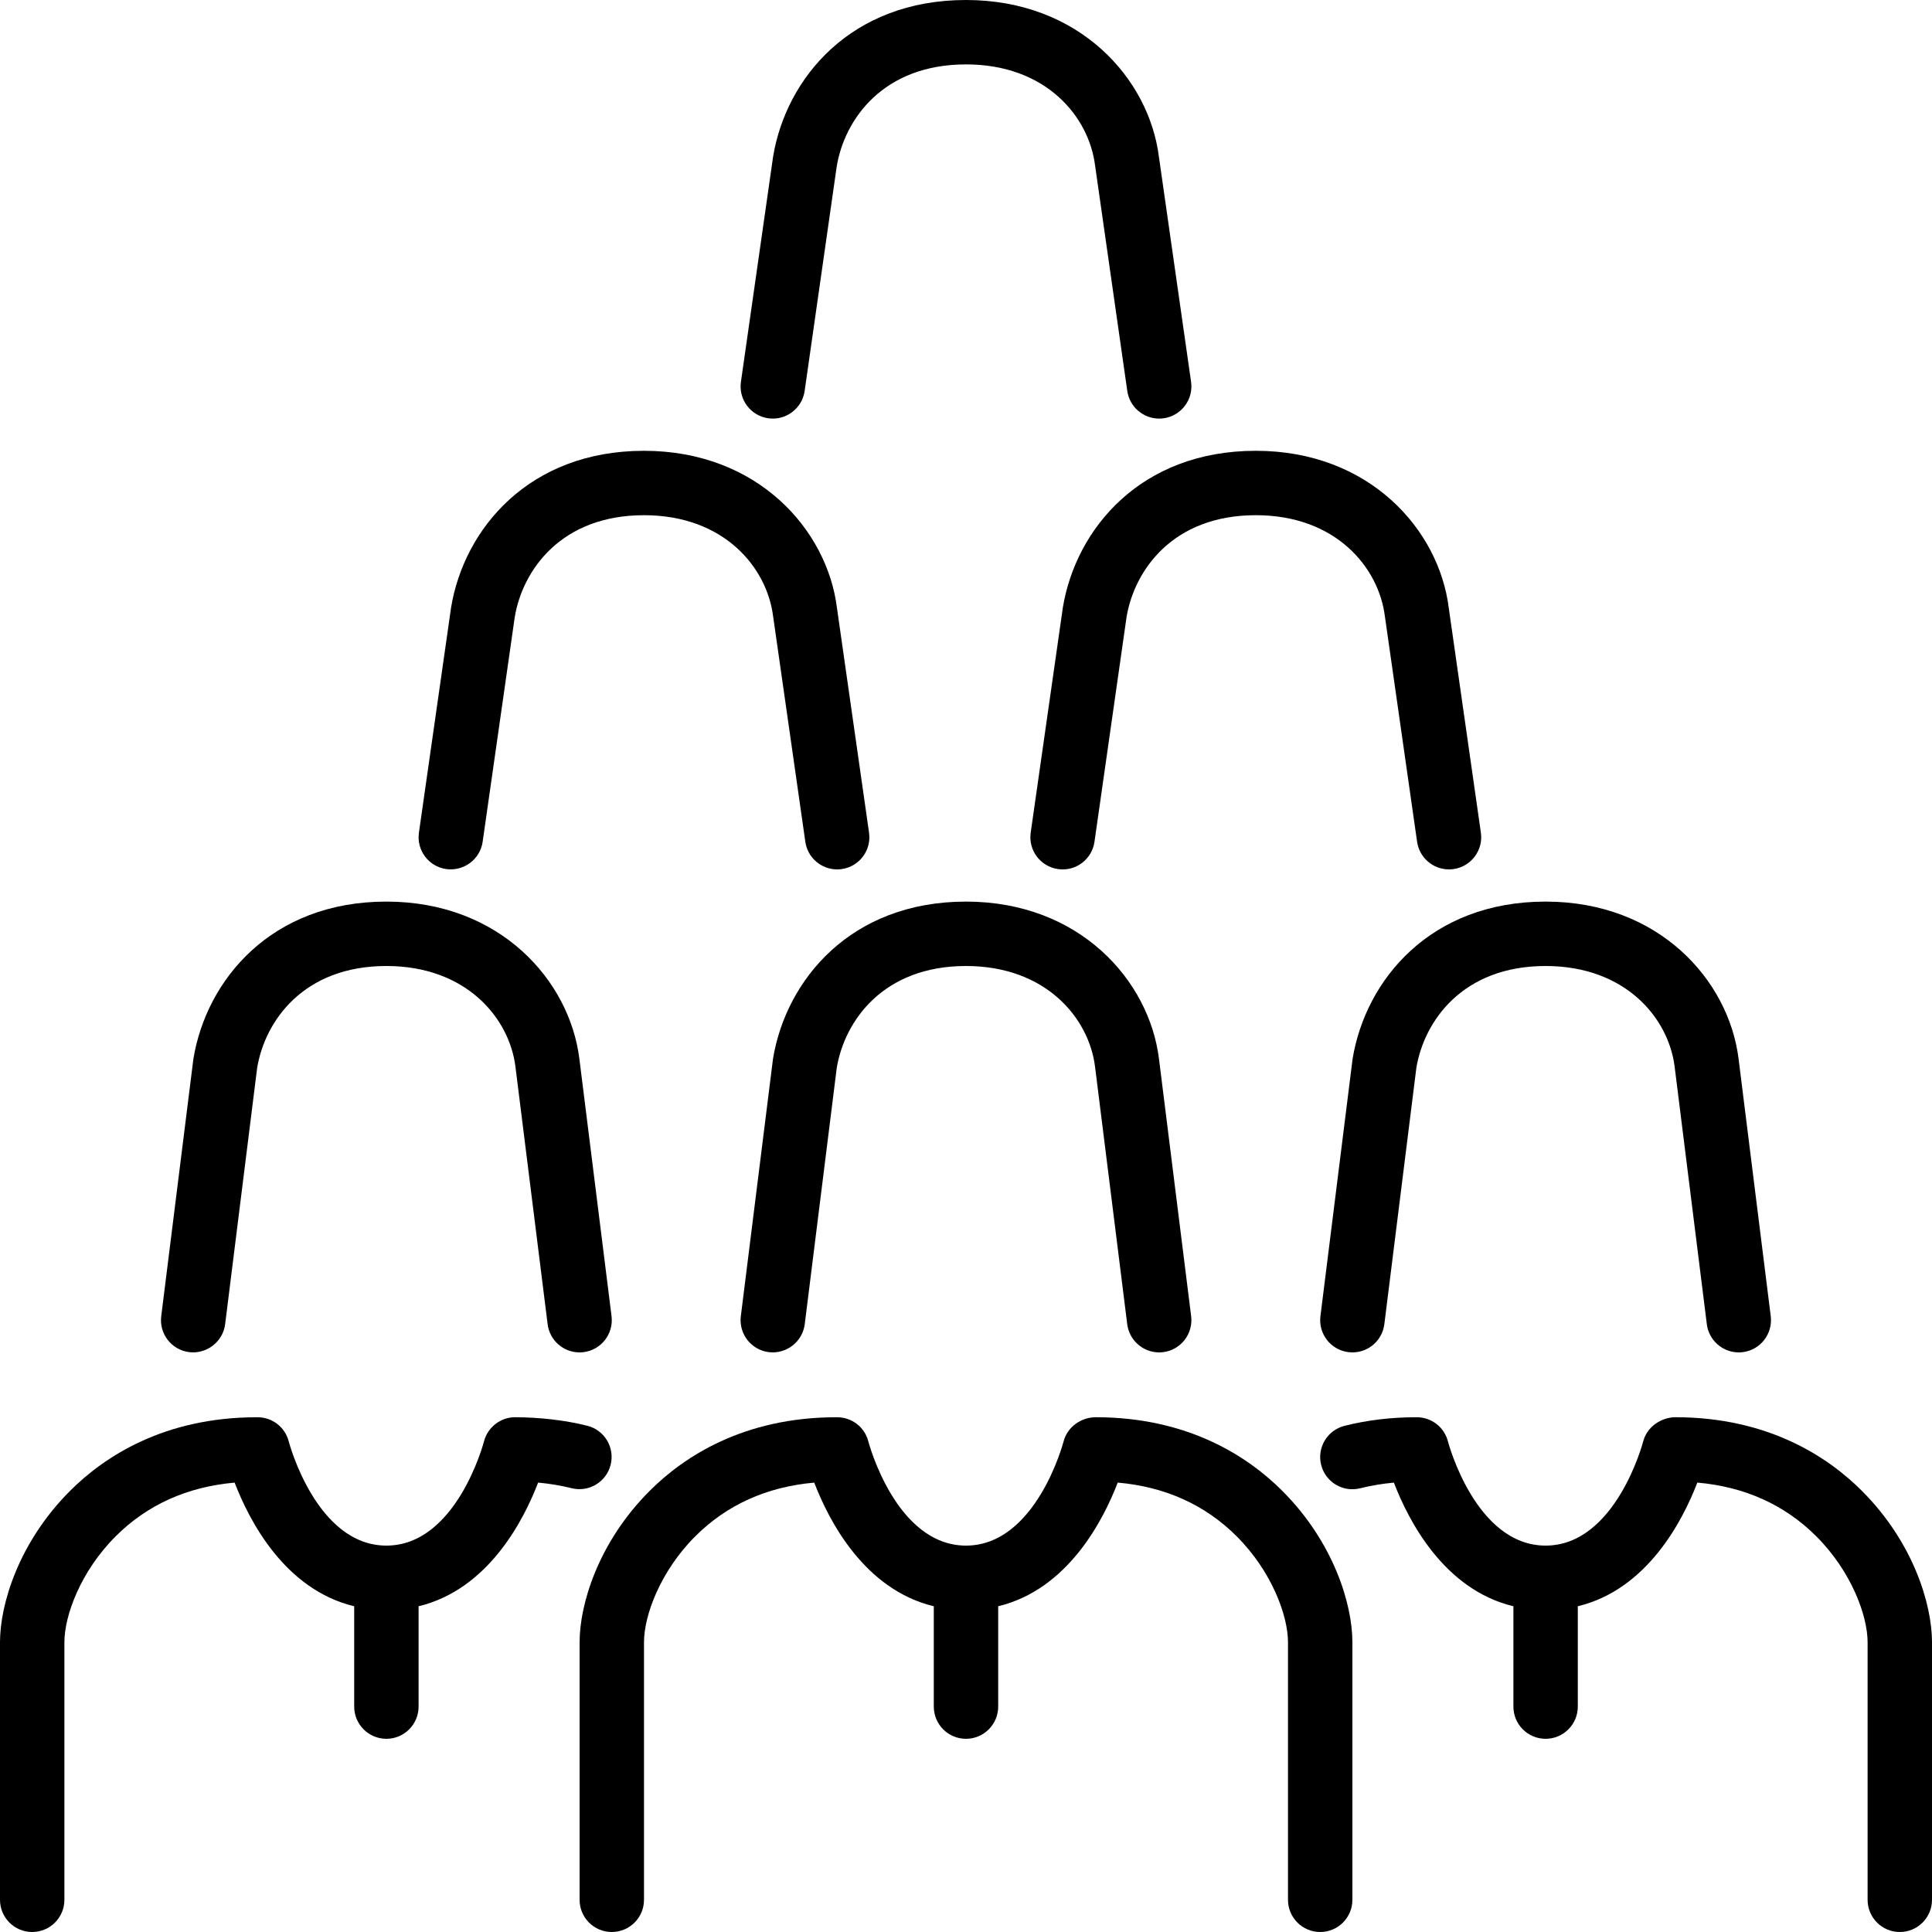
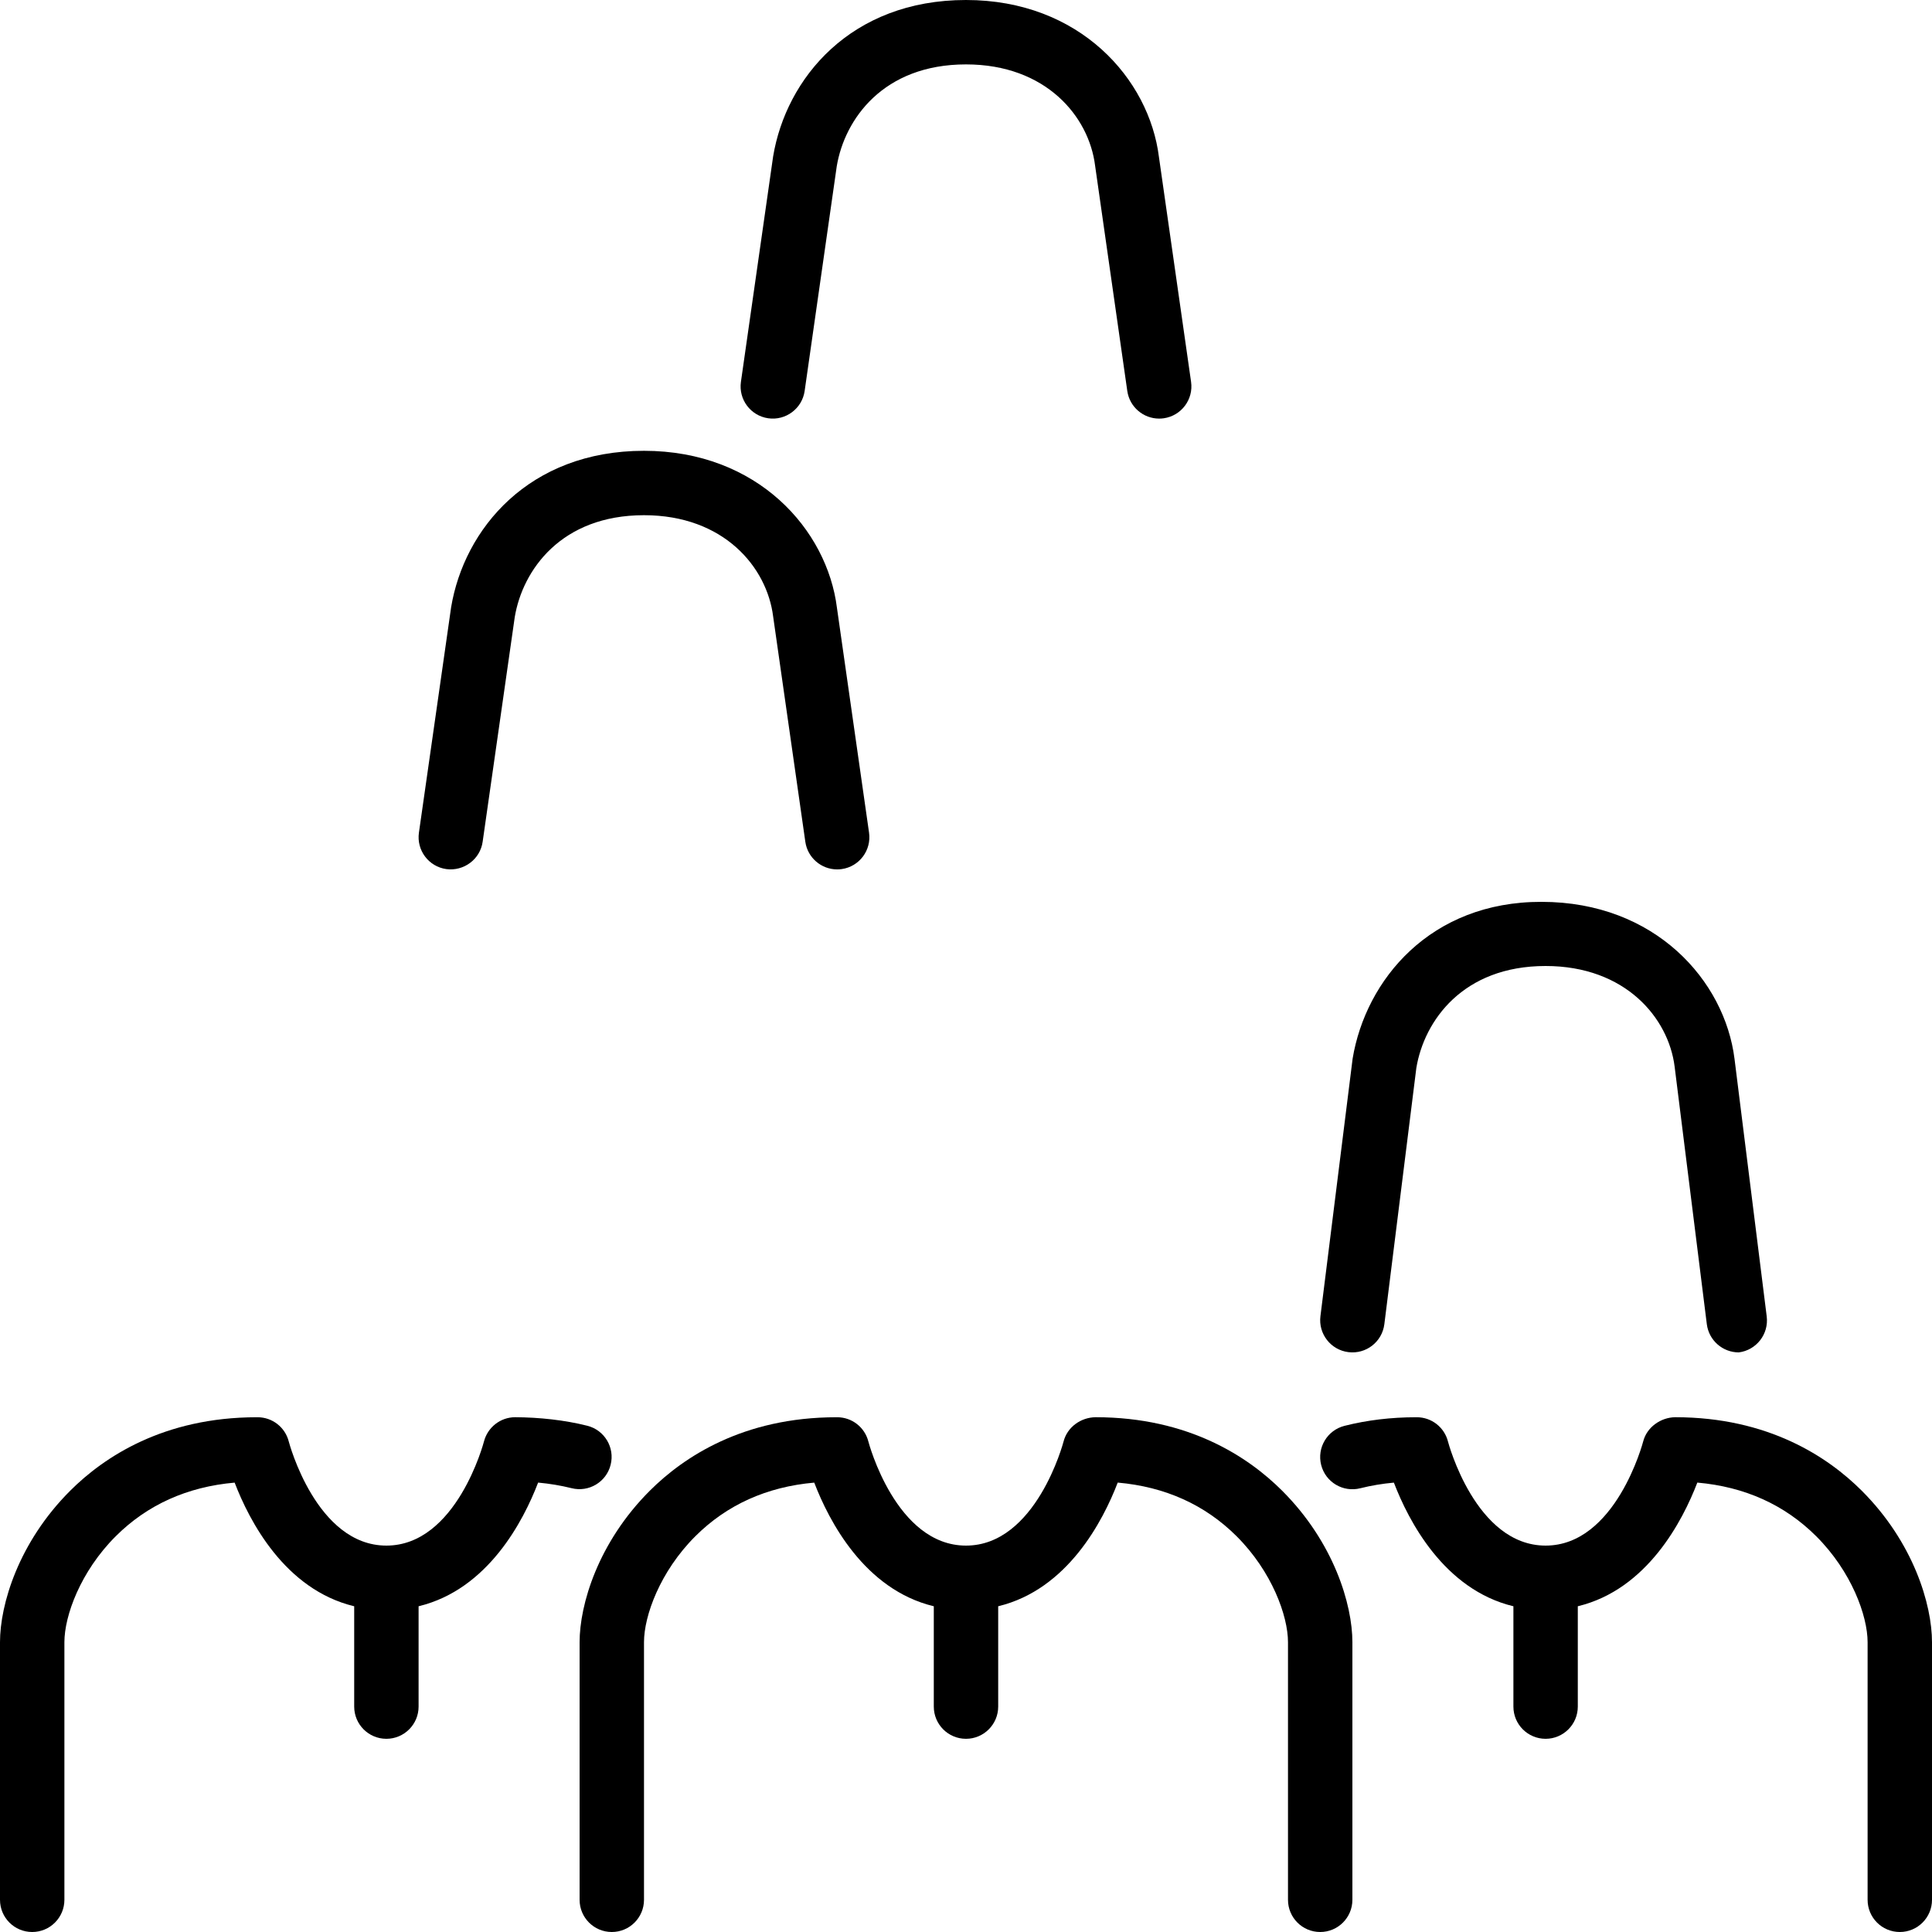
<svg xmlns="http://www.w3.org/2000/svg" fill="#000000" height="800px" width="800px" version="1.1" id="Layer_1" viewBox="0 0 512 512" xml:space="preserve">
  <g>
    <g>
      <g>
-         <path d="M256,238.933c-30.541,0-47.667,20.727-51.14,41.609l-8.533,68.267c-0.58,4.676,2.739,8.943,7.415,9.523     c4.642,0.563,8.934-2.731,9.523-7.407L221.747,283c2.074-12.45,12.288-27,34.253-27c21.205,0,32.589,13.824,34.193,26.658     l8.533,68.267c0.546,4.318,4.224,7.475,8.465,7.475c0.35,0,0.708-0.017,1.067-0.068c4.668-0.58,7.987-4.847,7.407-9.523     l-8.533-68.267C304.546,259.866,286.157,238.933,256,238.933z" />
        <path d="M118.255,230.315c4.634,0.631,8.986-2.569,9.651-7.236l8.508-59.546c2.074-12.45,12.288-27,34.253-27     c21.205,0,32.589,13.824,34.219,26.812l8.533,59.733c0.606,4.25,4.258,7.322,8.431,7.322c0.41,0,0.811-0.026,1.22-0.085     c4.668-0.666,7.902-4.983,7.236-9.651l-8.508-59.588c-2.586-20.676-20.983-41.609-51.132-41.609     c-30.541,0-47.667,20.727-51.115,41.463l-8.533,59.733C110.353,225.331,113.596,229.649,118.255,230.315z" />
        <path d="M203.588,110.848c4.651,0.666,8.986-2.577,9.651-7.236l8.508-59.546c2.074-12.45,12.288-27,34.253-27     c21.205,0,32.589,13.824,34.21,26.812l8.533,59.733c0.614,4.25,4.258,7.322,8.448,7.322c0.393,0,0.802-0.026,1.212-0.085     c4.668-0.666,7.91-4.983,7.245-9.651l-8.516-59.588C304.546,20.932,286.157,0,256,0c-30.541,0-47.667,20.727-51.115,41.464     l-8.533,59.733C195.686,105.865,198.929,110.182,203.588,110.848z" />
-         <path d="M281.677,160.93l-8.533,59.733c-0.666,4.668,2.577,8.986,7.245,9.651c4.693,0.691,8.994-2.577,9.66-7.236l8.499-59.546     c2.074-12.45,12.288-27,34.253-27c21.205,0,32.589,13.824,34.21,26.812l8.533,59.733c0.614,4.25,4.258,7.322,8.448,7.322     c0.393,0,0.802-0.026,1.212-0.085c4.668-0.666,7.91-4.983,7.245-9.651l-8.516-59.588c-2.586-20.676-20.975-41.609-51.132-41.609     C302.251,119.467,285.133,140.194,281.677,160.93z" />
-         <path d="M358.46,280.542l-8.533,68.267c-0.58,4.676,2.739,8.943,7.415,9.523c4.702,0.58,8.934-2.731,9.523-7.407L375.347,283     c2.074-12.45,12.288-27,34.253-27c21.205,0,32.589,13.824,34.193,26.658l8.533,68.267c0.546,4.318,4.224,7.475,8.465,7.475     c0.35,0,0.708-0.017,1.067-0.068c4.668-0.58,7.987-4.847,7.407-9.523l-8.533-68.267c-2.586-20.676-20.975-41.609-51.132-41.609     C379.051,238.933,361.933,259.661,358.46,280.542z" />
+         <path d="M358.46,280.542l-8.533,68.267c-0.58,4.676,2.739,8.943,7.415,9.523c4.702,0.58,8.934-2.731,9.523-7.407L375.347,283     c2.074-12.45,12.288-27,34.253-27c21.205,0,32.589,13.824,34.193,26.658l8.533,68.267c0.546,4.318,4.224,7.475,8.465,7.475     c4.668-0.58,7.987-4.847,7.407-9.523l-8.533-68.267c-2.586-20.676-20.975-41.609-51.132-41.609     C379.051,238.933,361.933,259.661,358.46,280.542z" />
        <path d="M493.355,395.025c-8.9-8.883-24.695-19.447-49.425-19.447c-3.797,0.06-7.492,2.603-8.474,6.434     c-0.068,0.282-7.296,27.588-25.856,27.588c-18.569,0-25.796-27.298-25.865-27.554c-0.947-3.789-4.343-6.451-8.243-6.46h-0.239     c-6.613,0-12.988,0.768-18.953,2.278c-4.574,1.161-7.339,5.803-6.178,10.368c1.161,4.574,5.803,7.33,10.377,6.17     c2.833-0.708,5.803-1.212,8.892-1.493c3.866,10.078,13.252,28.331,31.676,32.768v26.59c0,4.71,3.814,8.533,8.533,8.533     c4.71,0,8.533-3.823,8.533-8.533v-26.59c18.415-4.437,27.81-22.699,31.676-32.776c12.57,1.109,23.142,5.879,31.497,14.208     c9.361,9.336,13.628,21.112,13.628,28.092v68.267c0,4.719,3.814,8.533,8.533,8.533c4.71,0,8.533-3.814,8.533-8.533V435.2     C512,425.242,507.11,408.747,493.355,395.025z" />
        <path d="M290.33,375.578c-3.917,0.06-7.484,2.603-8.474,6.434C281.788,382.293,274.56,409.6,256,409.6     c-18.577,0-25.796-27.298-25.865-27.554c-0.947-3.789-4.344-6.451-8.243-6.46h-0.239c-24.721,0-40.516,10.564-49.417,19.439     C158.481,408.747,153.6,425.242,153.6,435.2v68.267c0,4.719,3.814,8.533,8.533,8.533c4.71,0,8.533-3.814,8.533-8.533V435.2     c0-6.989,4.258-18.756,13.619-28.092c8.354-8.328,18.927-13.09,31.497-14.199c3.866,10.078,13.261,28.331,31.684,32.768v26.59     c0,4.71,3.814,8.533,8.533,8.533c4.71,0,8.533-3.823,8.533-8.533v-26.59c18.415-4.437,27.81-22.699,31.676-32.776     c12.57,1.109,23.142,5.879,31.497,14.208c9.361,9.336,13.628,21.112,13.628,28.092v68.267c0,4.719,3.814,8.533,8.533,8.533     c4.71,0,8.533-3.814,8.533-8.533V435.2c0-9.958-4.89-26.453-18.645-40.175C330.854,386.142,315.059,375.578,290.33,375.578z" />
-         <path d="M50.142,358.332c4.608,0.563,8.934-2.731,9.523-7.407L68.147,283c2.074-12.45,12.288-27,34.253-27     c21.205,0,32.589,13.824,34.193,26.658l8.533,68.267c0.538,4.318,4.224,7.475,8.457,7.475c0.358,0,0.717-0.017,1.075-0.068     c4.668-0.58,7.987-4.847,7.407-9.523l-8.533-68.267c-2.586-20.676-20.983-41.609-51.132-41.609     c-30.541,0-47.667,20.727-51.14,41.609l-8.533,68.267C42.146,353.485,45.466,357.751,50.142,358.332z" />
        <path d="M161.826,388.181c1.152-4.565-1.621-9.199-6.195-10.342c-6.042-1.519-12.706-2.227-19.123-2.261     c-3.891,0.008-7.279,2.671-8.252,6.434c-0.068,0.282-7.287,27.588-25.856,27.588c-18.577,0-25.796-27.298-25.865-27.554     c-0.947-3.789-4.343-6.451-8.243-6.46h-0.239c-24.721,0-40.516,10.564-49.417,19.439C4.881,408.747,0,425.242,0,435.2v68.267     C0,508.186,3.814,512,8.533,512c4.71,0,8.533-3.814,8.533-8.533V435.2c0-6.989,4.258-18.756,13.619-28.092     c8.354-8.328,18.927-13.09,31.497-14.199c3.866,10.078,13.261,28.331,31.684,32.768v26.59c0,4.71,3.814,8.533,8.533,8.533     c4.71,0,8.533-3.823,8.533-8.533v-26.59c18.415-4.437,27.81-22.69,31.676-32.776c3.063,0.282,6.033,0.776,8.875,1.485     C156.041,395.529,160.683,392.764,161.826,388.181z" />
      </g>
    </g>
  </g>
</svg>